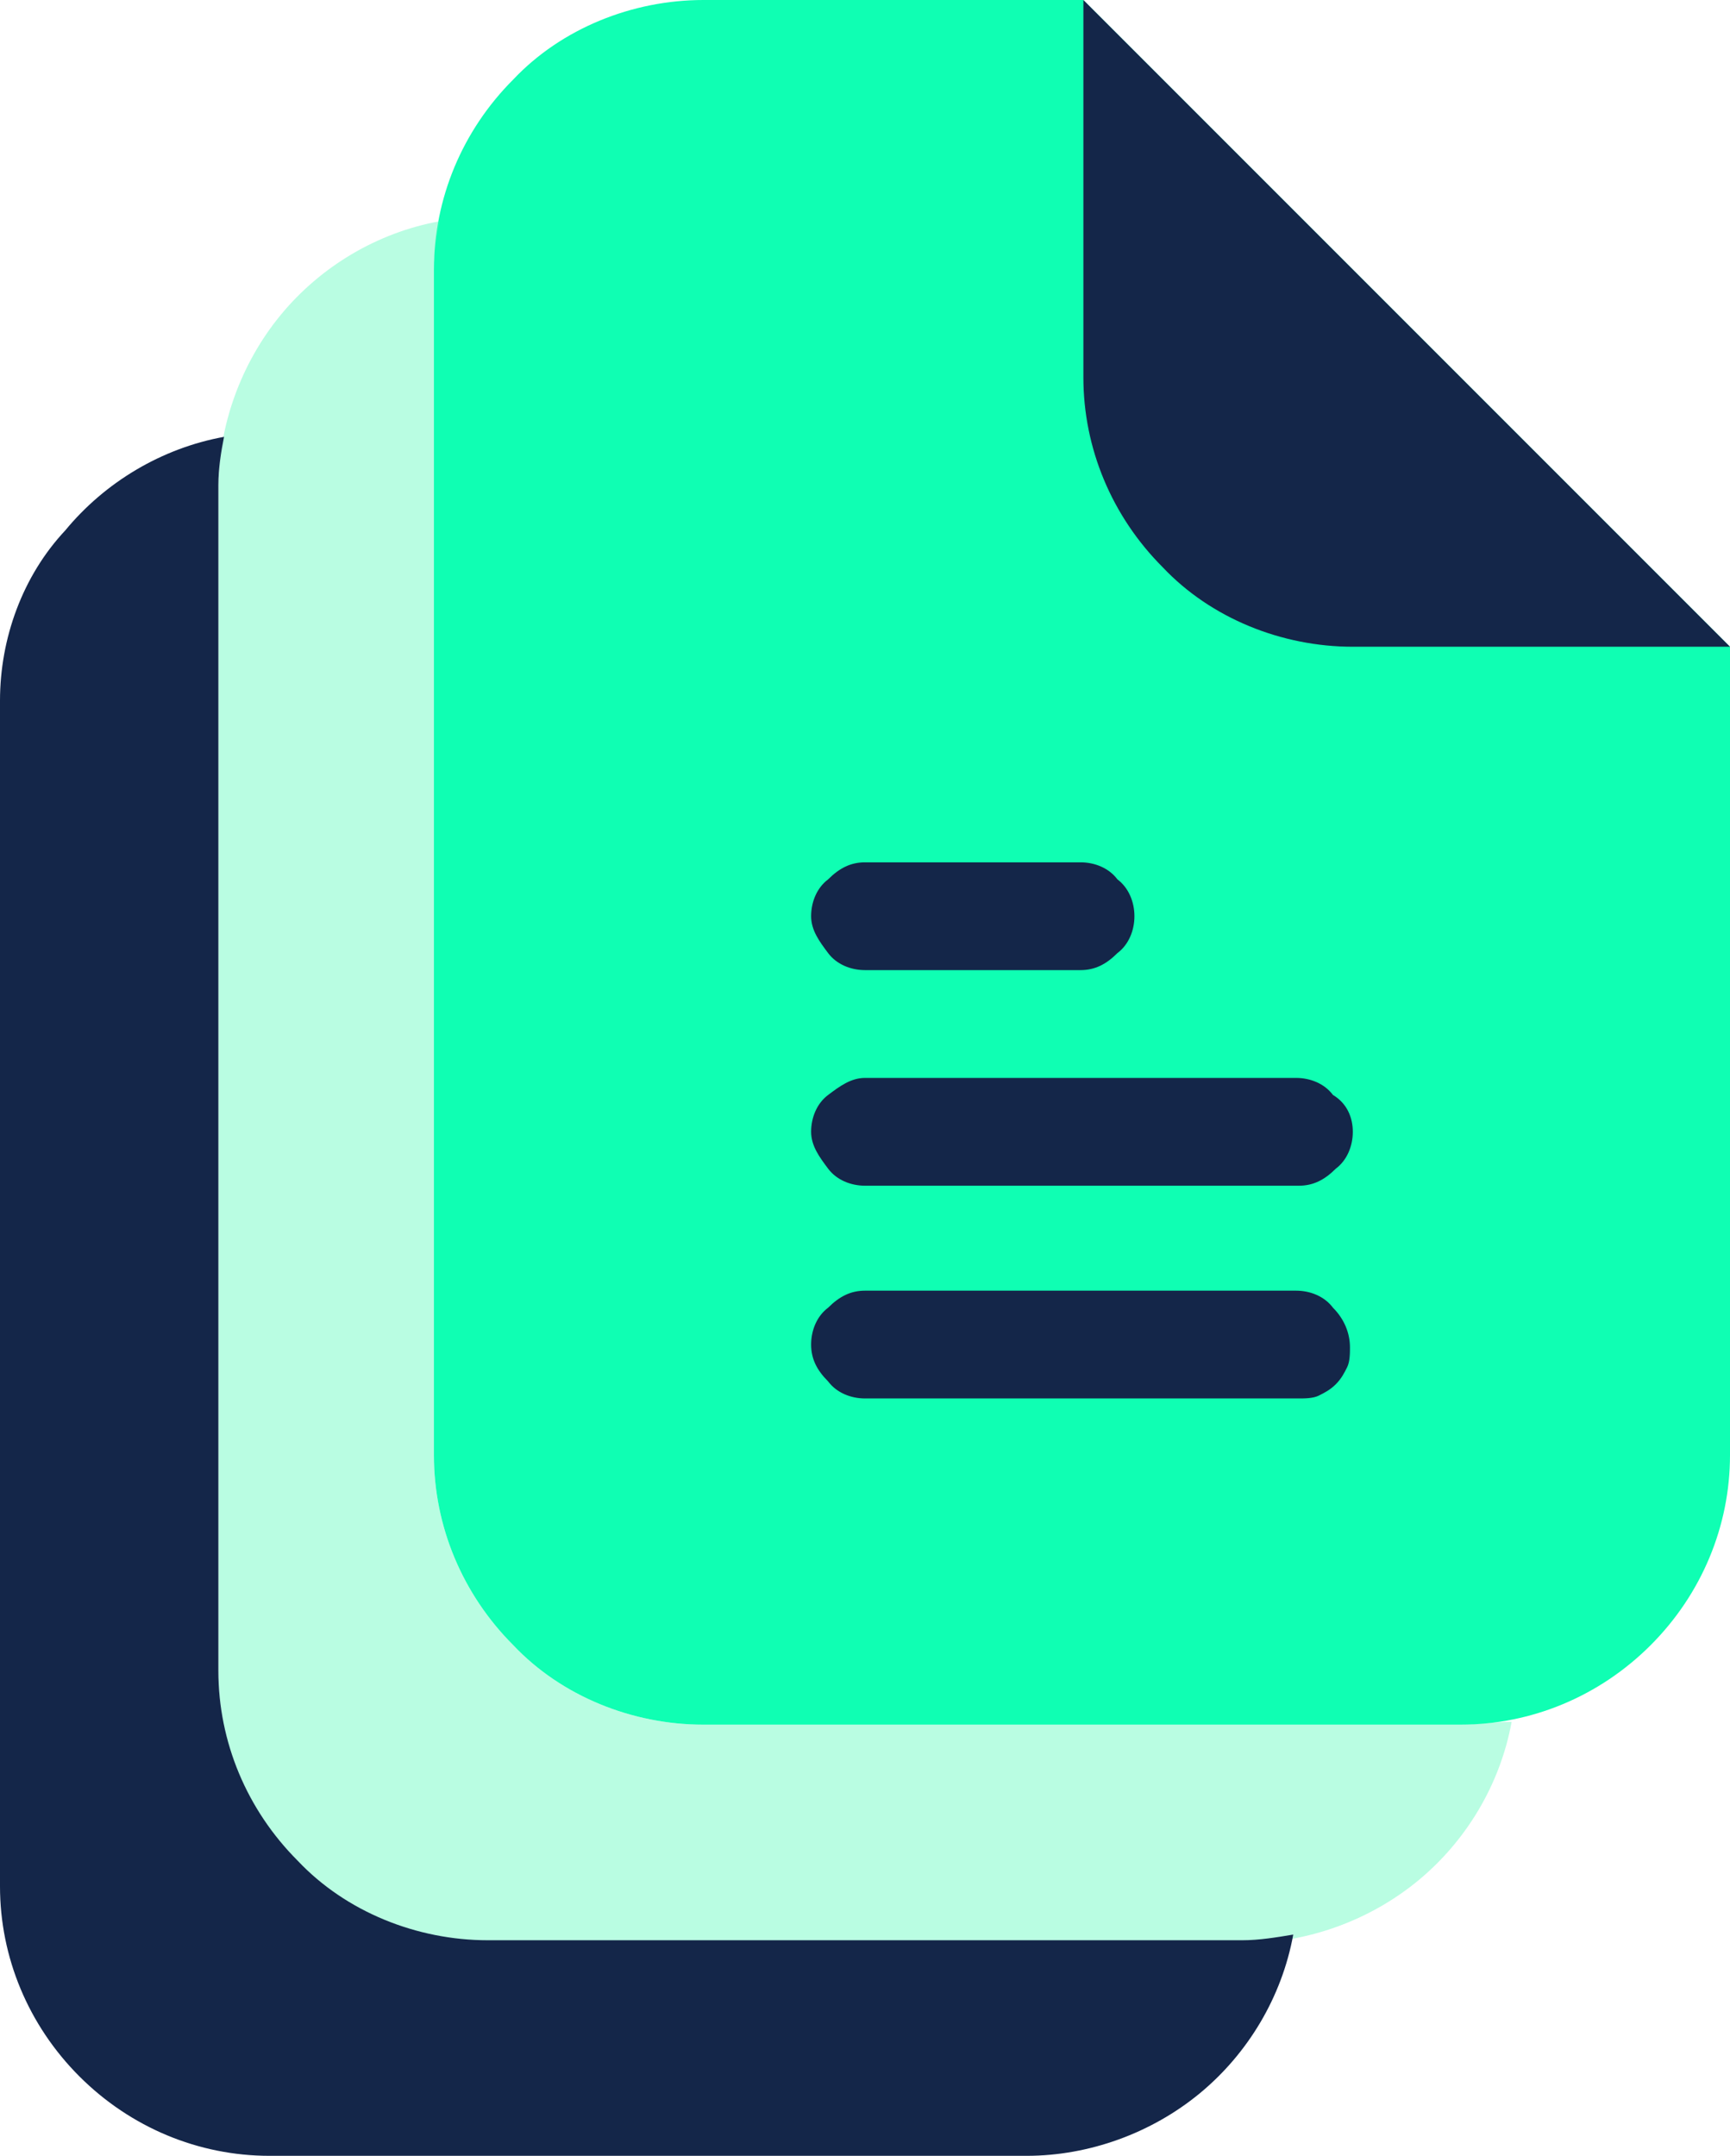
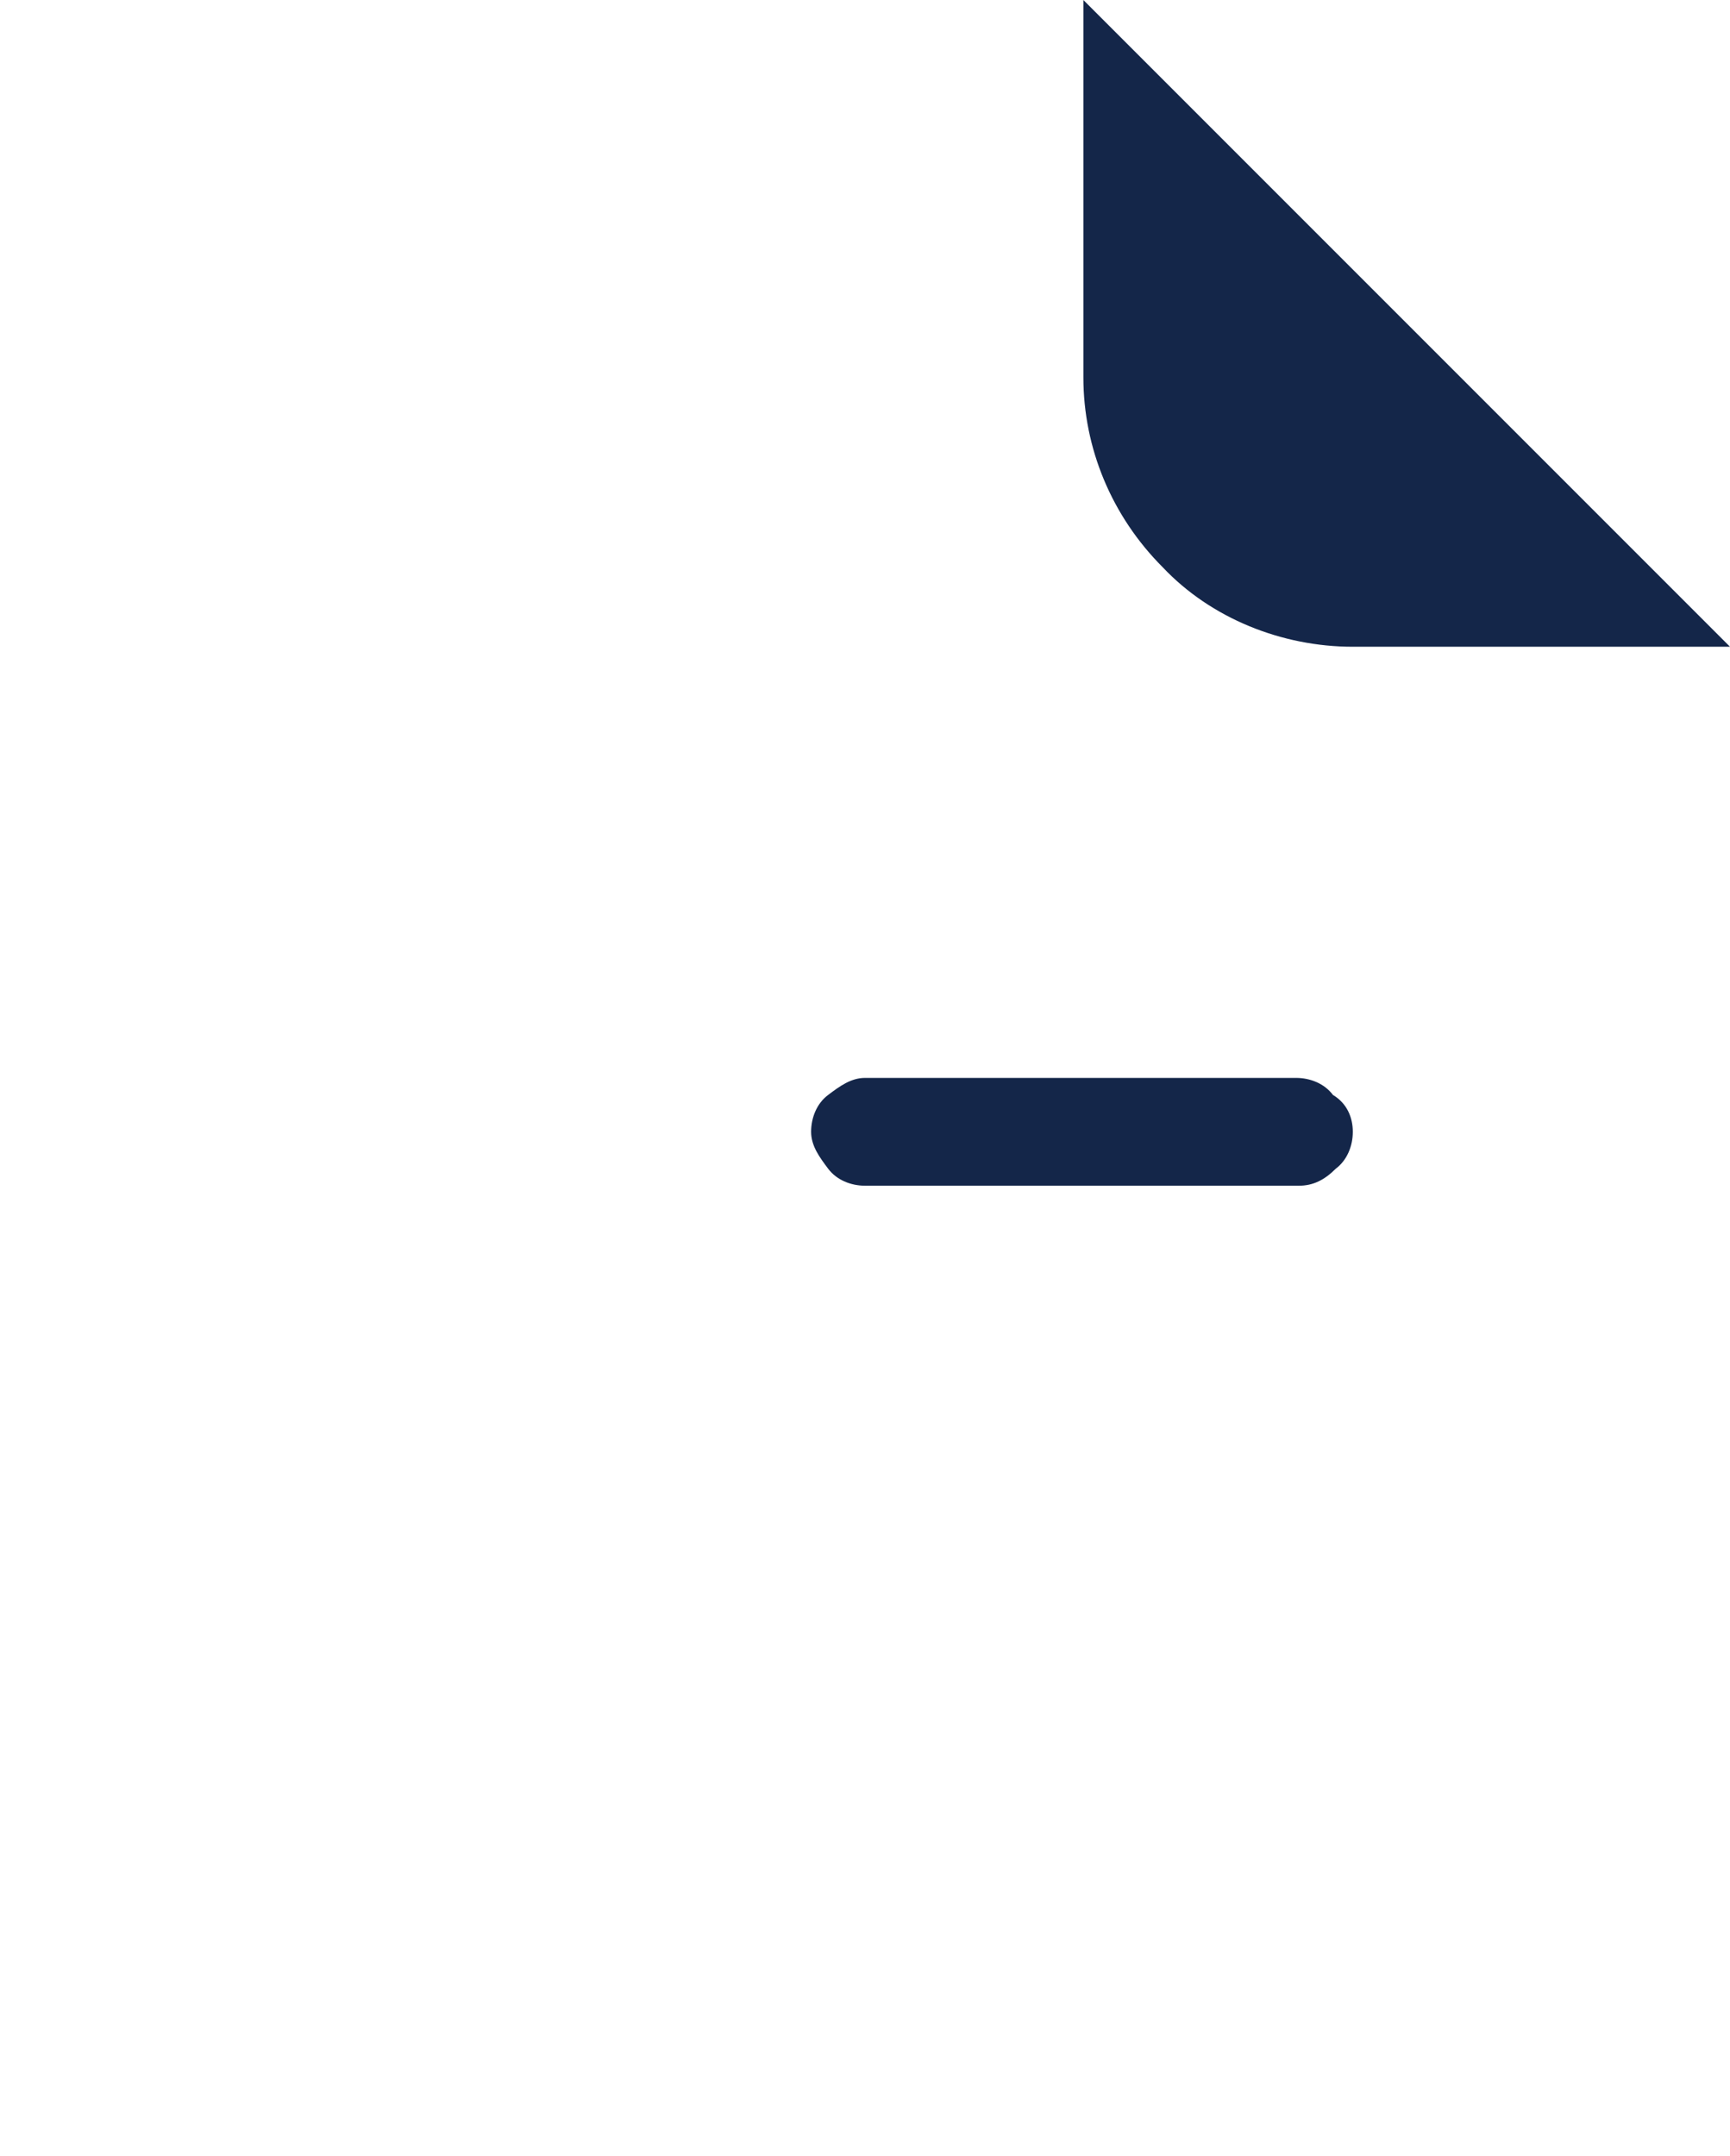
<svg xmlns="http://www.w3.org/2000/svg" id="Calque_1" x="0px" y="0px" viewBox="0 0 61 76" style="enable-background:new 0 0 61 76;" xml:space="preserve">
  <style type="text/css">	.st0{fill:#0FFFB3;enable-background:new    ;}	.st1{fill:#142649;}	.st2{opacity:0.4;fill:#51FAB7;enable-background:new    ;}</style>
-   <path class="st0" d="M61,22.8v28.5c0,2.5-1,4.9-2.8,6.7c-1.8,1.8-4.2,2.8-6.7,2.8H24.8c-2.5,0-5-1-6.7-2.8c-1.8-1.8-2.8-4.2-2.8-6.7 V9.5c0-2.5,1-4.9,2.8-6.7C19.8,1,22.3,0,24.8,0h13.4L61,22.8z" />
  <path class="st1" d="M61,22.8H47.7c-2.5,0-5-1-6.7-2.8c-1.8-1.8-2.8-4.2-2.8-6.7V0h0L61,22.8z" />
-   <path class="st1" d="M40,32.3c0,0.5-0.2,1-0.6,1.3c-0.4,0.4-0.8,0.6-1.3,0.6h-7.6c-0.5,0-1-0.2-1.3-0.6s-0.6-0.8-0.6-1.3 c0-0.5,0.2-1,0.6-1.3c0.4-0.4,0.8-0.6,1.3-0.6h7.6c0.5,0,1,0.2,1.3,0.6C39.8,31.3,40,31.8,40,32.3z" />
  <path class="st1" d="M47.7,39.9c0,0.5-0.2,1-0.6,1.3c-0.4,0.4-0.8,0.6-1.3,0.6H30.5c-0.5,0-1-0.2-1.3-0.6s-0.6-0.8-0.6-1.3 c0-0.5,0.2-1,0.6-1.3S30,38,30.5,38h15.2c0.5,0,1,0.2,1.3,0.6C47.5,38.9,47.7,39.4,47.7,39.9z" />
-   <path class="st1" d="M47.6,47.5c0,0.2,0,0.5-0.1,0.7c-0.1,0.2-0.2,0.4-0.4,0.6c-0.2,0.2-0.4,0.3-0.6,0.4c-0.2,0.1-0.5,0.1-0.7,0.1 H30.5c-0.5,0-1-0.2-1.3-0.6c-0.4-0.4-0.6-0.8-0.6-1.3s0.2-1,0.6-1.3c0.4-0.4,0.8-0.6,1.3-0.6h15.2c0.5,0,1,0.2,1.3,0.6 C47.4,46.5,47.6,47,47.6,47.5L47.6,47.5z" />
-   <path class="st2" d="M51.5,60.8H24.8c-2.5,0-5-1-6.7-2.8c-1.8-1.8-2.8-4.2-2.8-6.7V9.5c0-0.6,0.1-1.2,0.2-1.7 c-2.2,0.4-4.2,1.6-5.6,3.3c-1.4,1.7-2.2,3.9-2.2,6.1v41.8c0,2.5,1,4.9,2.8,6.7c1.8,1.8,4.2,2.8,6.7,2.8h26.7c2.2,0,4.4-0.8,6.1-2.2 c1.7-1.4,2.9-3.4,3.3-5.6C52.6,60.7,52.1,60.8,51.5,60.8z" />
-   <path class="st1" d="M43.8,68.4H17.2c-2.5,0-5-1-6.7-2.8c-1.8-1.8-2.8-4.2-2.8-6.7V17.1c0-0.6,0.1-1.2,0.2-1.7 c-2.2,0.4-4.2,1.6-5.6,3.3C0.8,20.3,0,22.5,0,24.7v41.8c0,2.5,1,4.9,2.8,6.7C4.6,75,7,76,9.5,76h26.7c2.2,0,4.4-0.8,6.1-2.2 c1.7-1.4,2.9-3.4,3.3-5.6C45,68.3,44.4,68.4,43.8,68.4z" />
</svg>